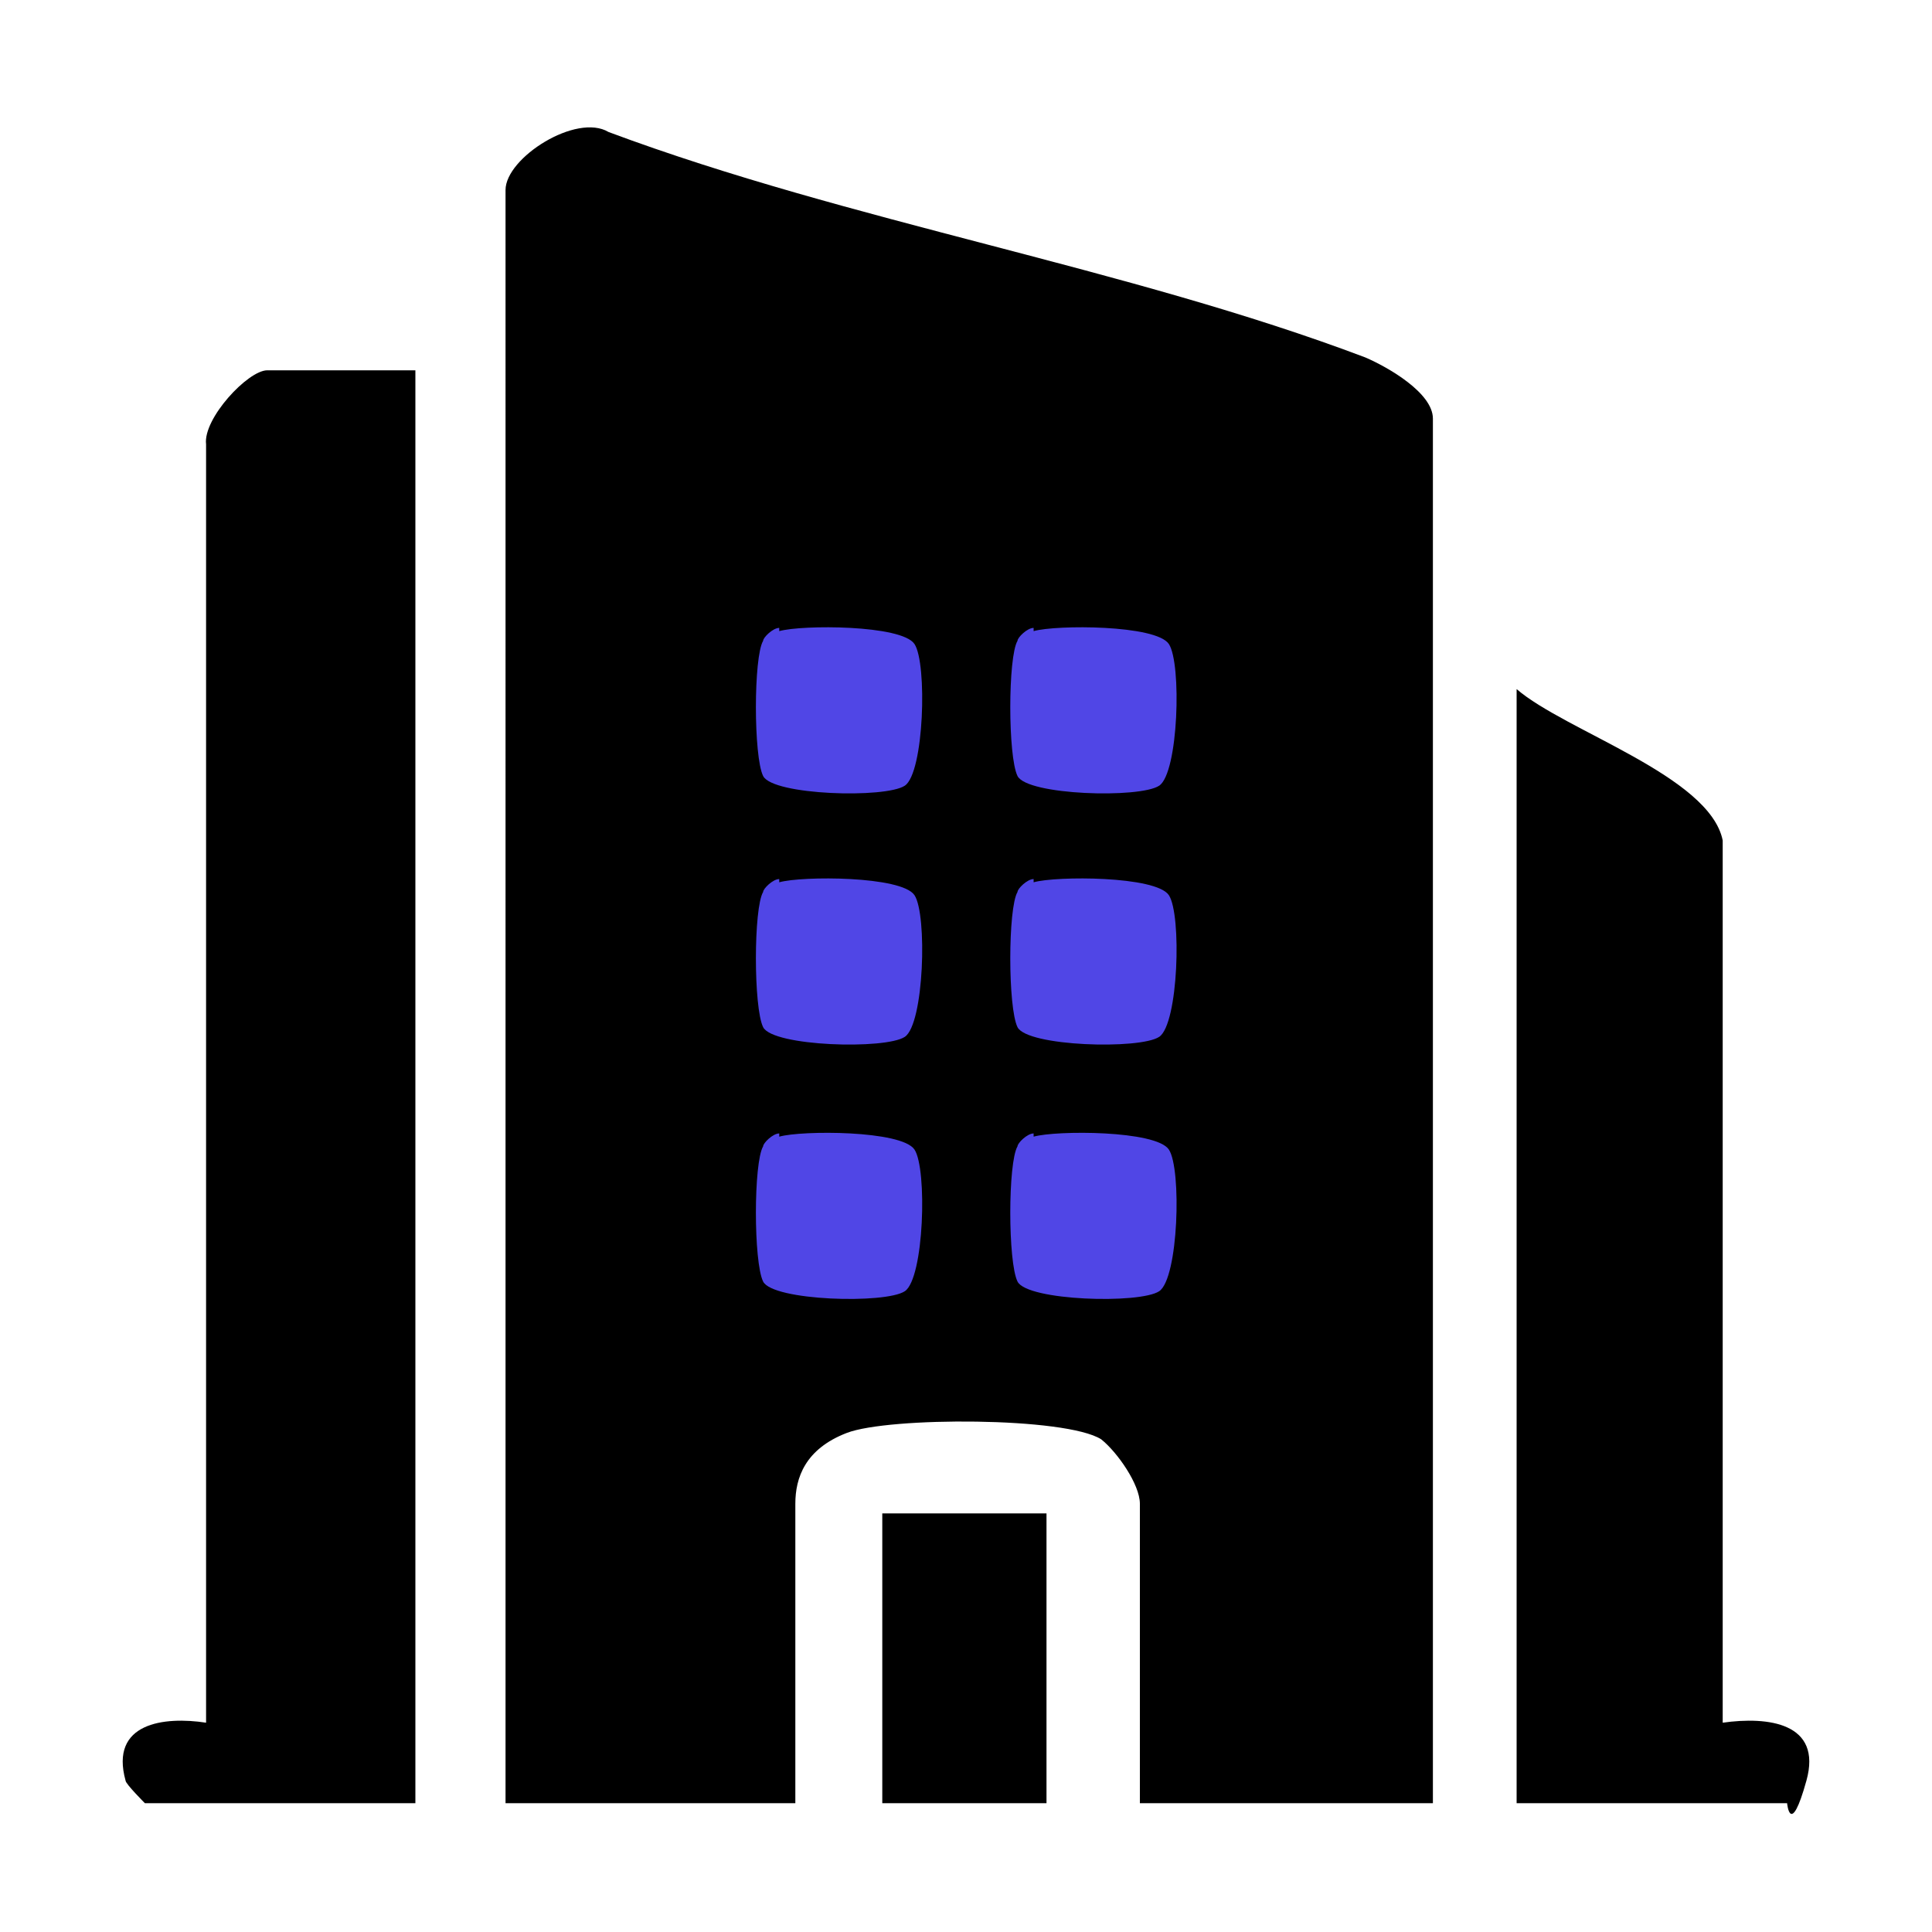
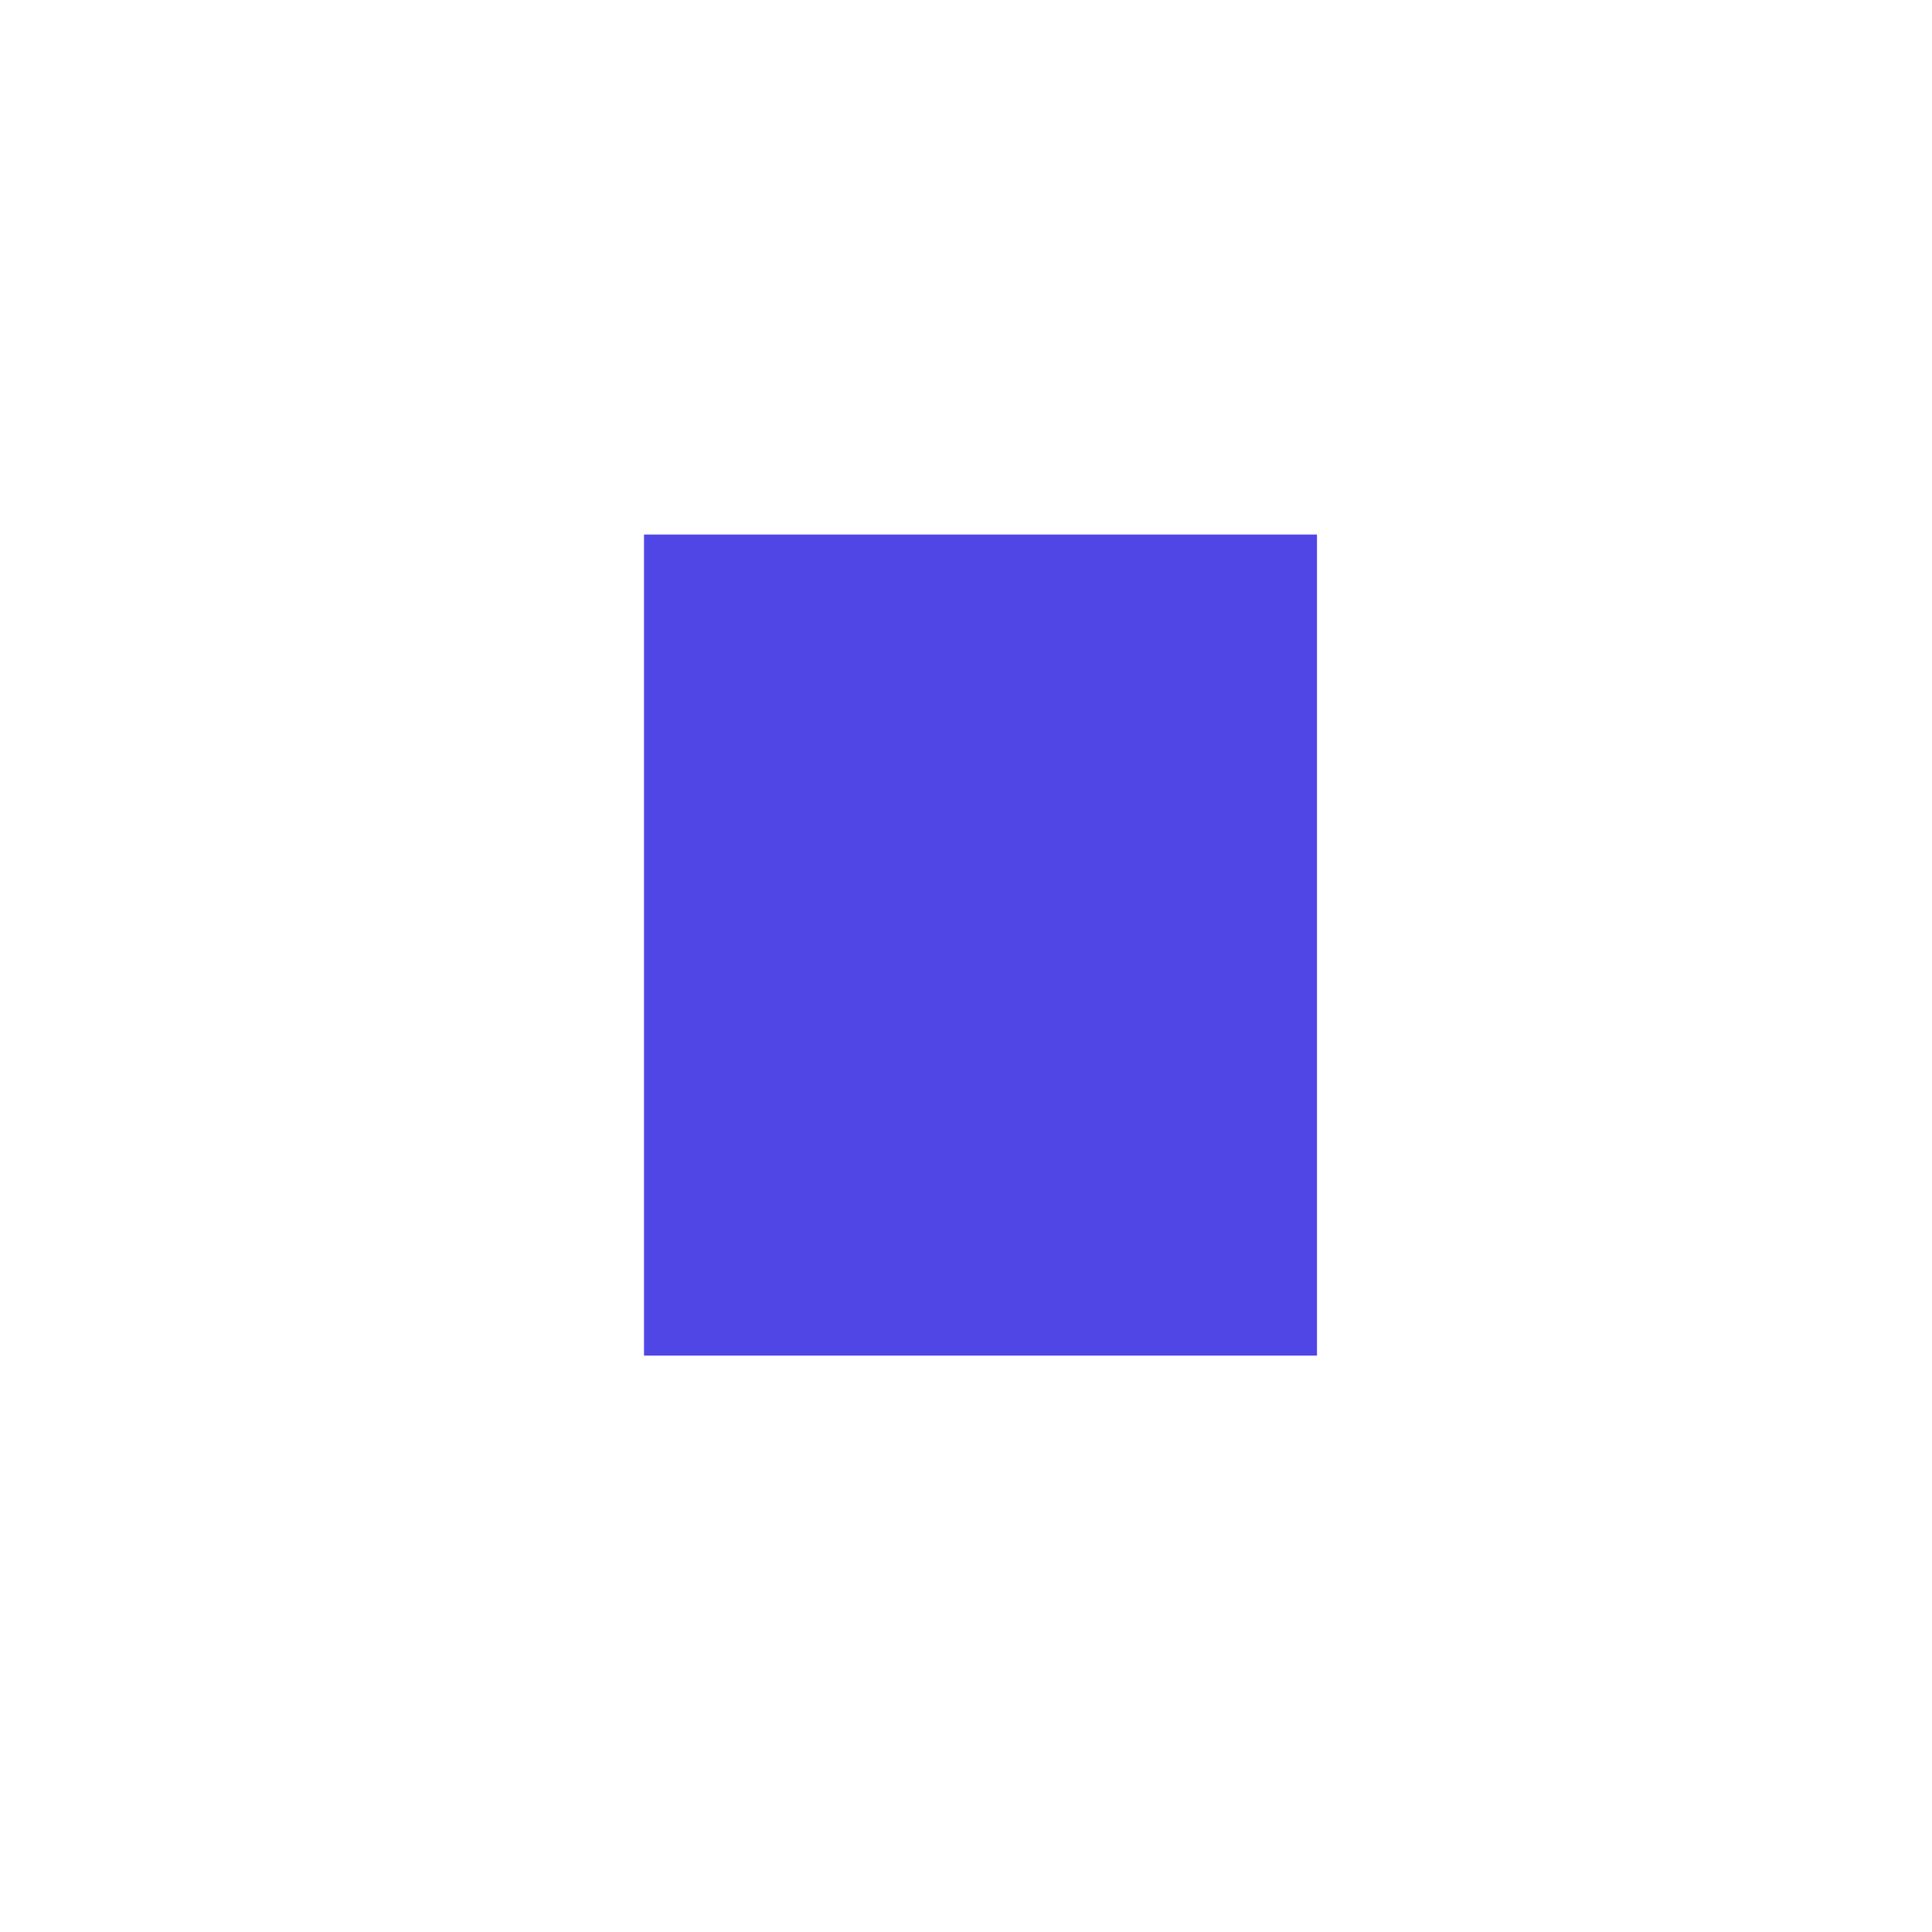
<svg xmlns="http://www.w3.org/2000/svg" id="Layer_1" version="1.1" viewBox="0 0 60 60">
  <defs>
    <style>
      .st0 {
        fill: #5046e6;
      }
    </style>
  </defs>
  <rect class="st0" x="20" y="16.6" width="20.9" height="25.5" />
  <g>
-     <path d="M44.4,56h-9v-9.3c0-.6-.7-1.6-1.2-2-1.1-.7-6.6-.7-7.9-.2s-1.6,1.4-1.6,2.2v9.3h-9V5.9c0-1,2.2-2.4,3.2-1.8,7.5,2.8,16.1,4.2,23.5,7,.7.3,2.1,1.1,2.1,1.9v43ZM24.2,19.5c-.2,0-.5.3-.5.4-.3.5-.3,3.6,0,4.2s3.8.7,4.4.3.7-3.8.3-4.4-3.5-.6-4.2-.4ZM32.1,19.5c-.2,0-.5.3-.5.4-.3.5-.3,3.6,0,4.2s3.8.7,4.4.3.7-3.8.3-4.4-3.5-.6-4.2-.4ZM24.2,27.3c-.2,0-.5.3-.5.4-.3.5-.3,3.6,0,4.2s3.8.7,4.4.3.7-3.8.3-4.4-3.5-.6-4.2-.4ZM32.1,27.3c-.2,0-.5.3-.5.4-.3.5-.3,3.6,0,4.2s3.8.7,4.4.3.7-3.8.3-4.4-3.5-.6-4.2-.4ZM24.2,35.2c-.2,0-.5.3-.5.4-.3.5-.3,3.6,0,4.2s3.8.7,4.4.3.7-3.8.3-4.4-3.5-.6-4.2-.4ZM32.1,35.2c-.2,0-.5.3-.5.4-.3.5-.3,3.6,0,4.2s3.8.7,4.4.3.7-3.8.3-4.4-3.5-.6-4.2-.4Z" />
-     <path d="M12.9,11.5v44.5H4.5c0,0-.6-.6-.6-.7-.5-1.8,1.2-2,2.5-1.8V13.8c-.1-.8,1.3-2.3,1.9-2.3h4.6Z" />
-     <path d="M47.1,21.4c1.5,1.3,6,2.7,6.4,4.7v27.4c1.4-.2,3.1,0,2.6,1.8s-.6.7-.6.7h-8.4V21.4Z" />
-     <rect x="27.4" y="47" width="5.1" height="9" />
-   </g>
+     </g>
</svg>